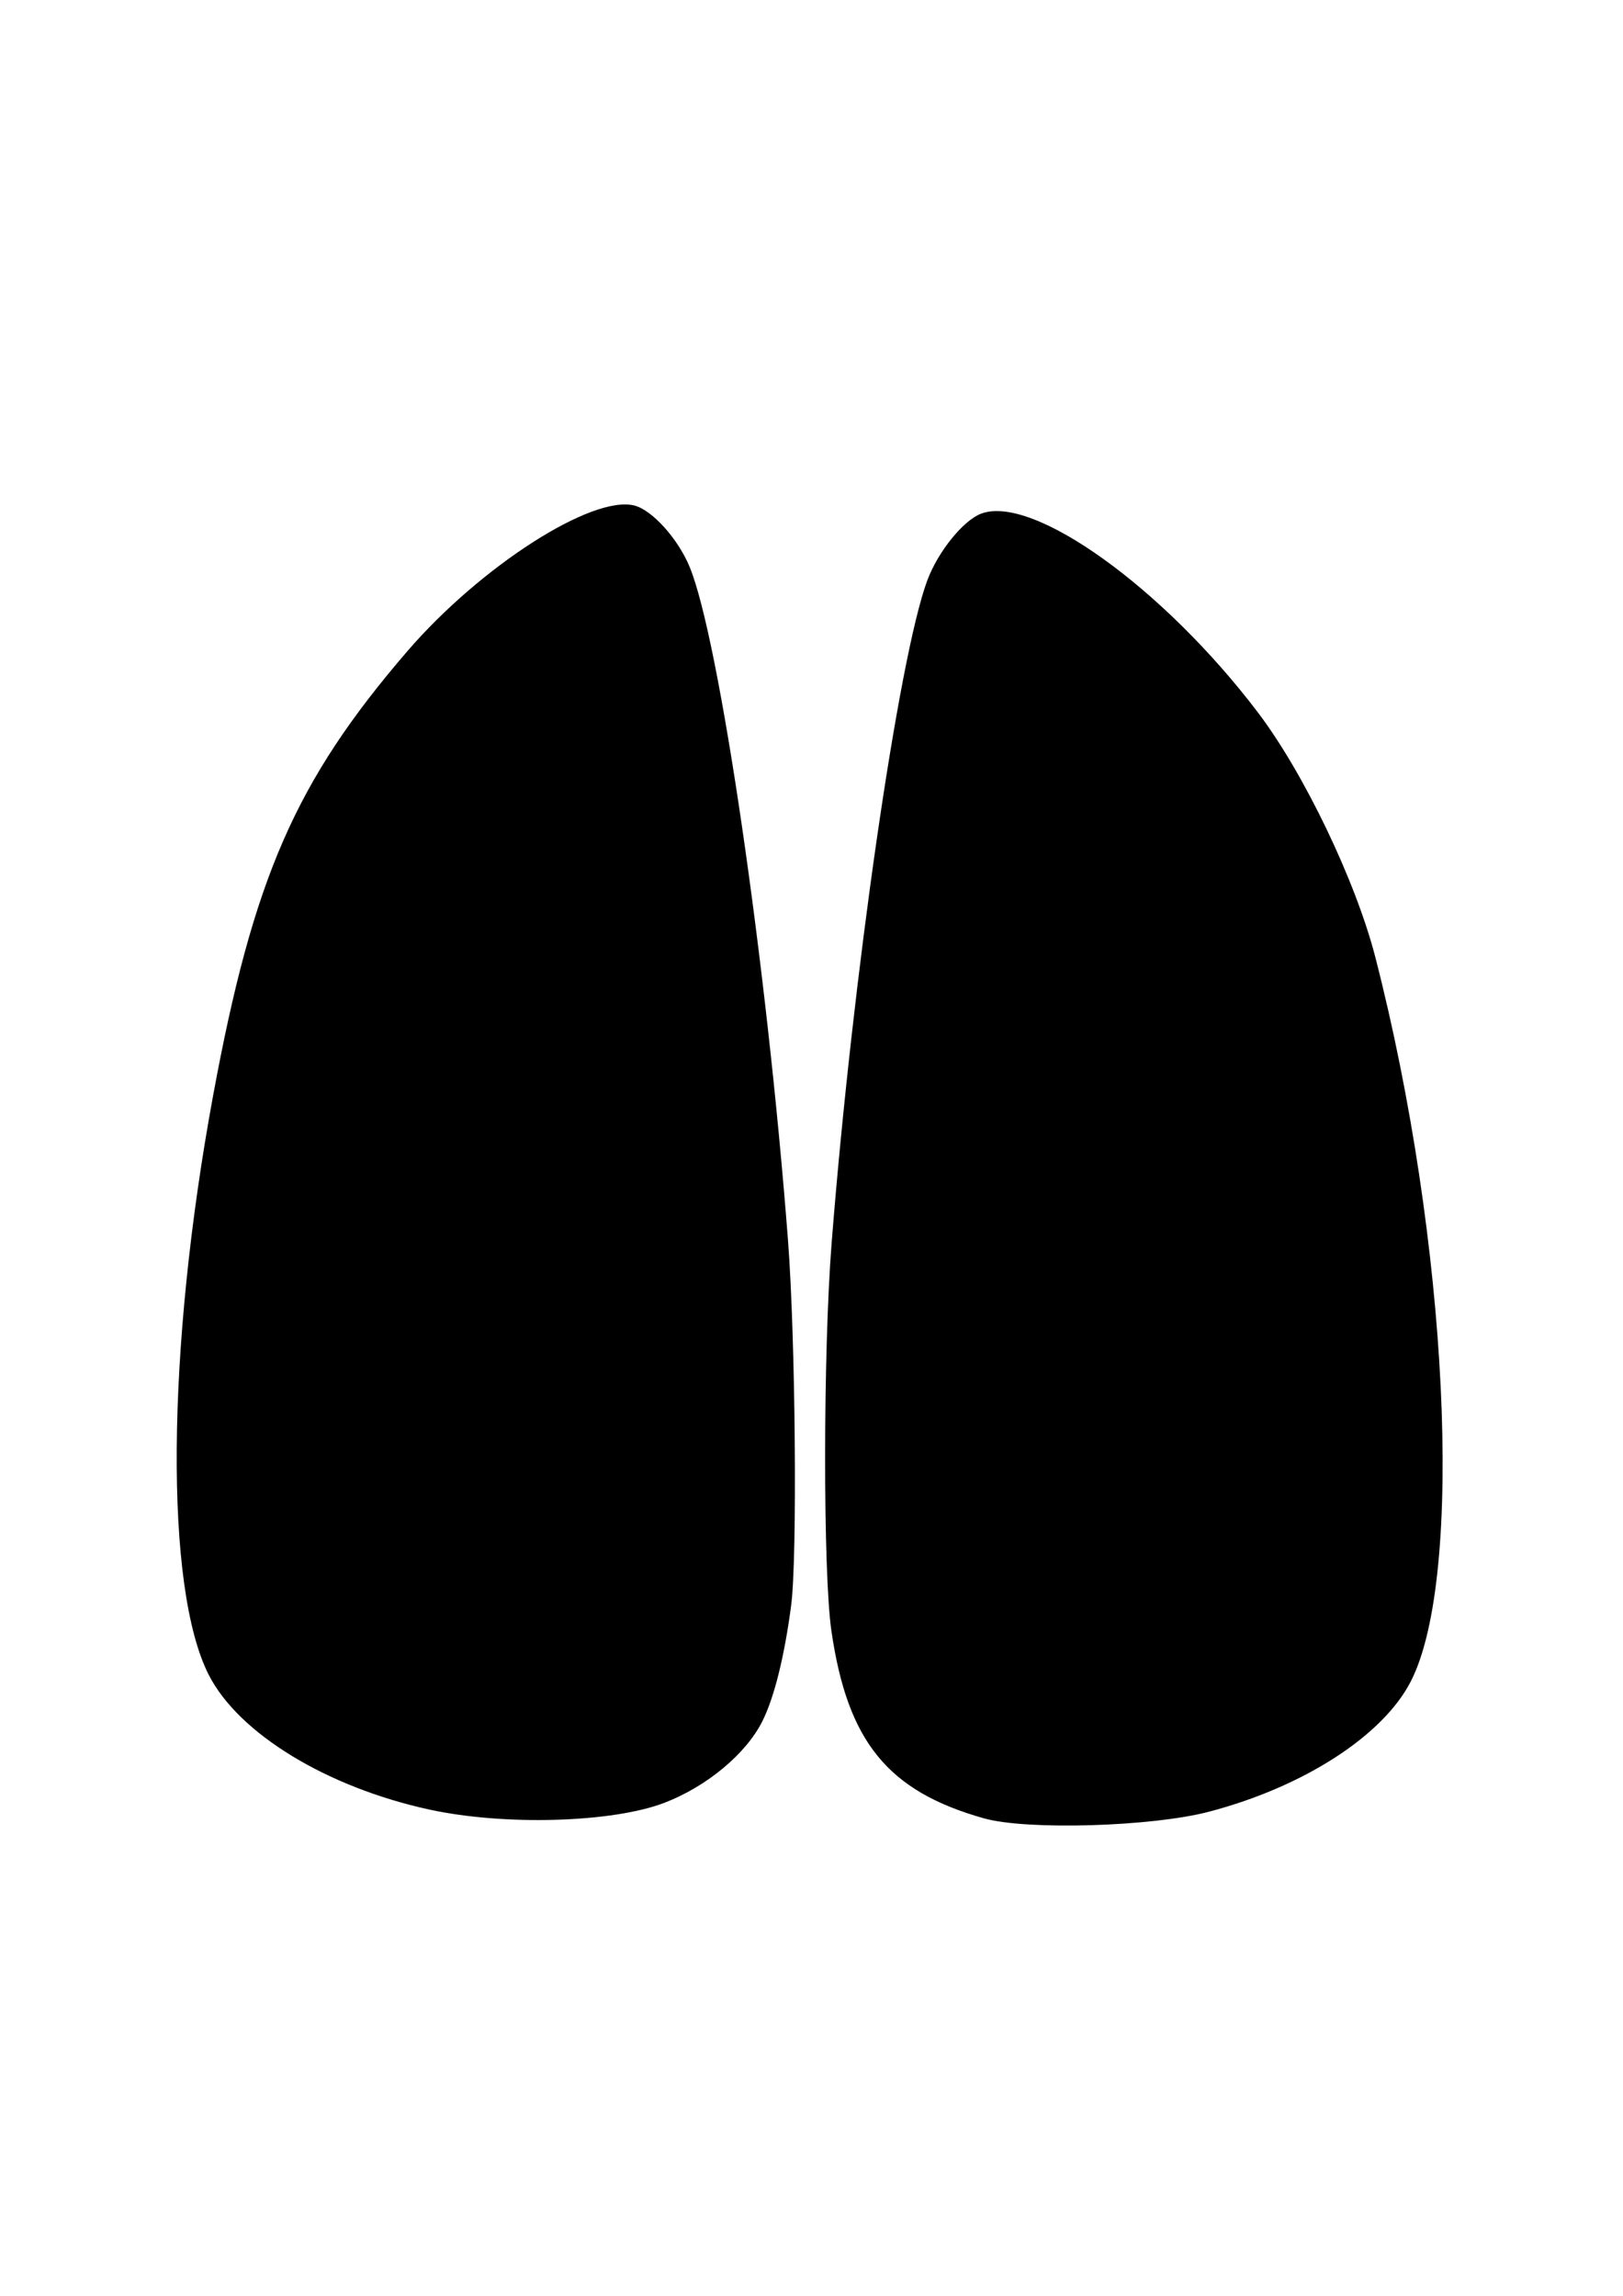
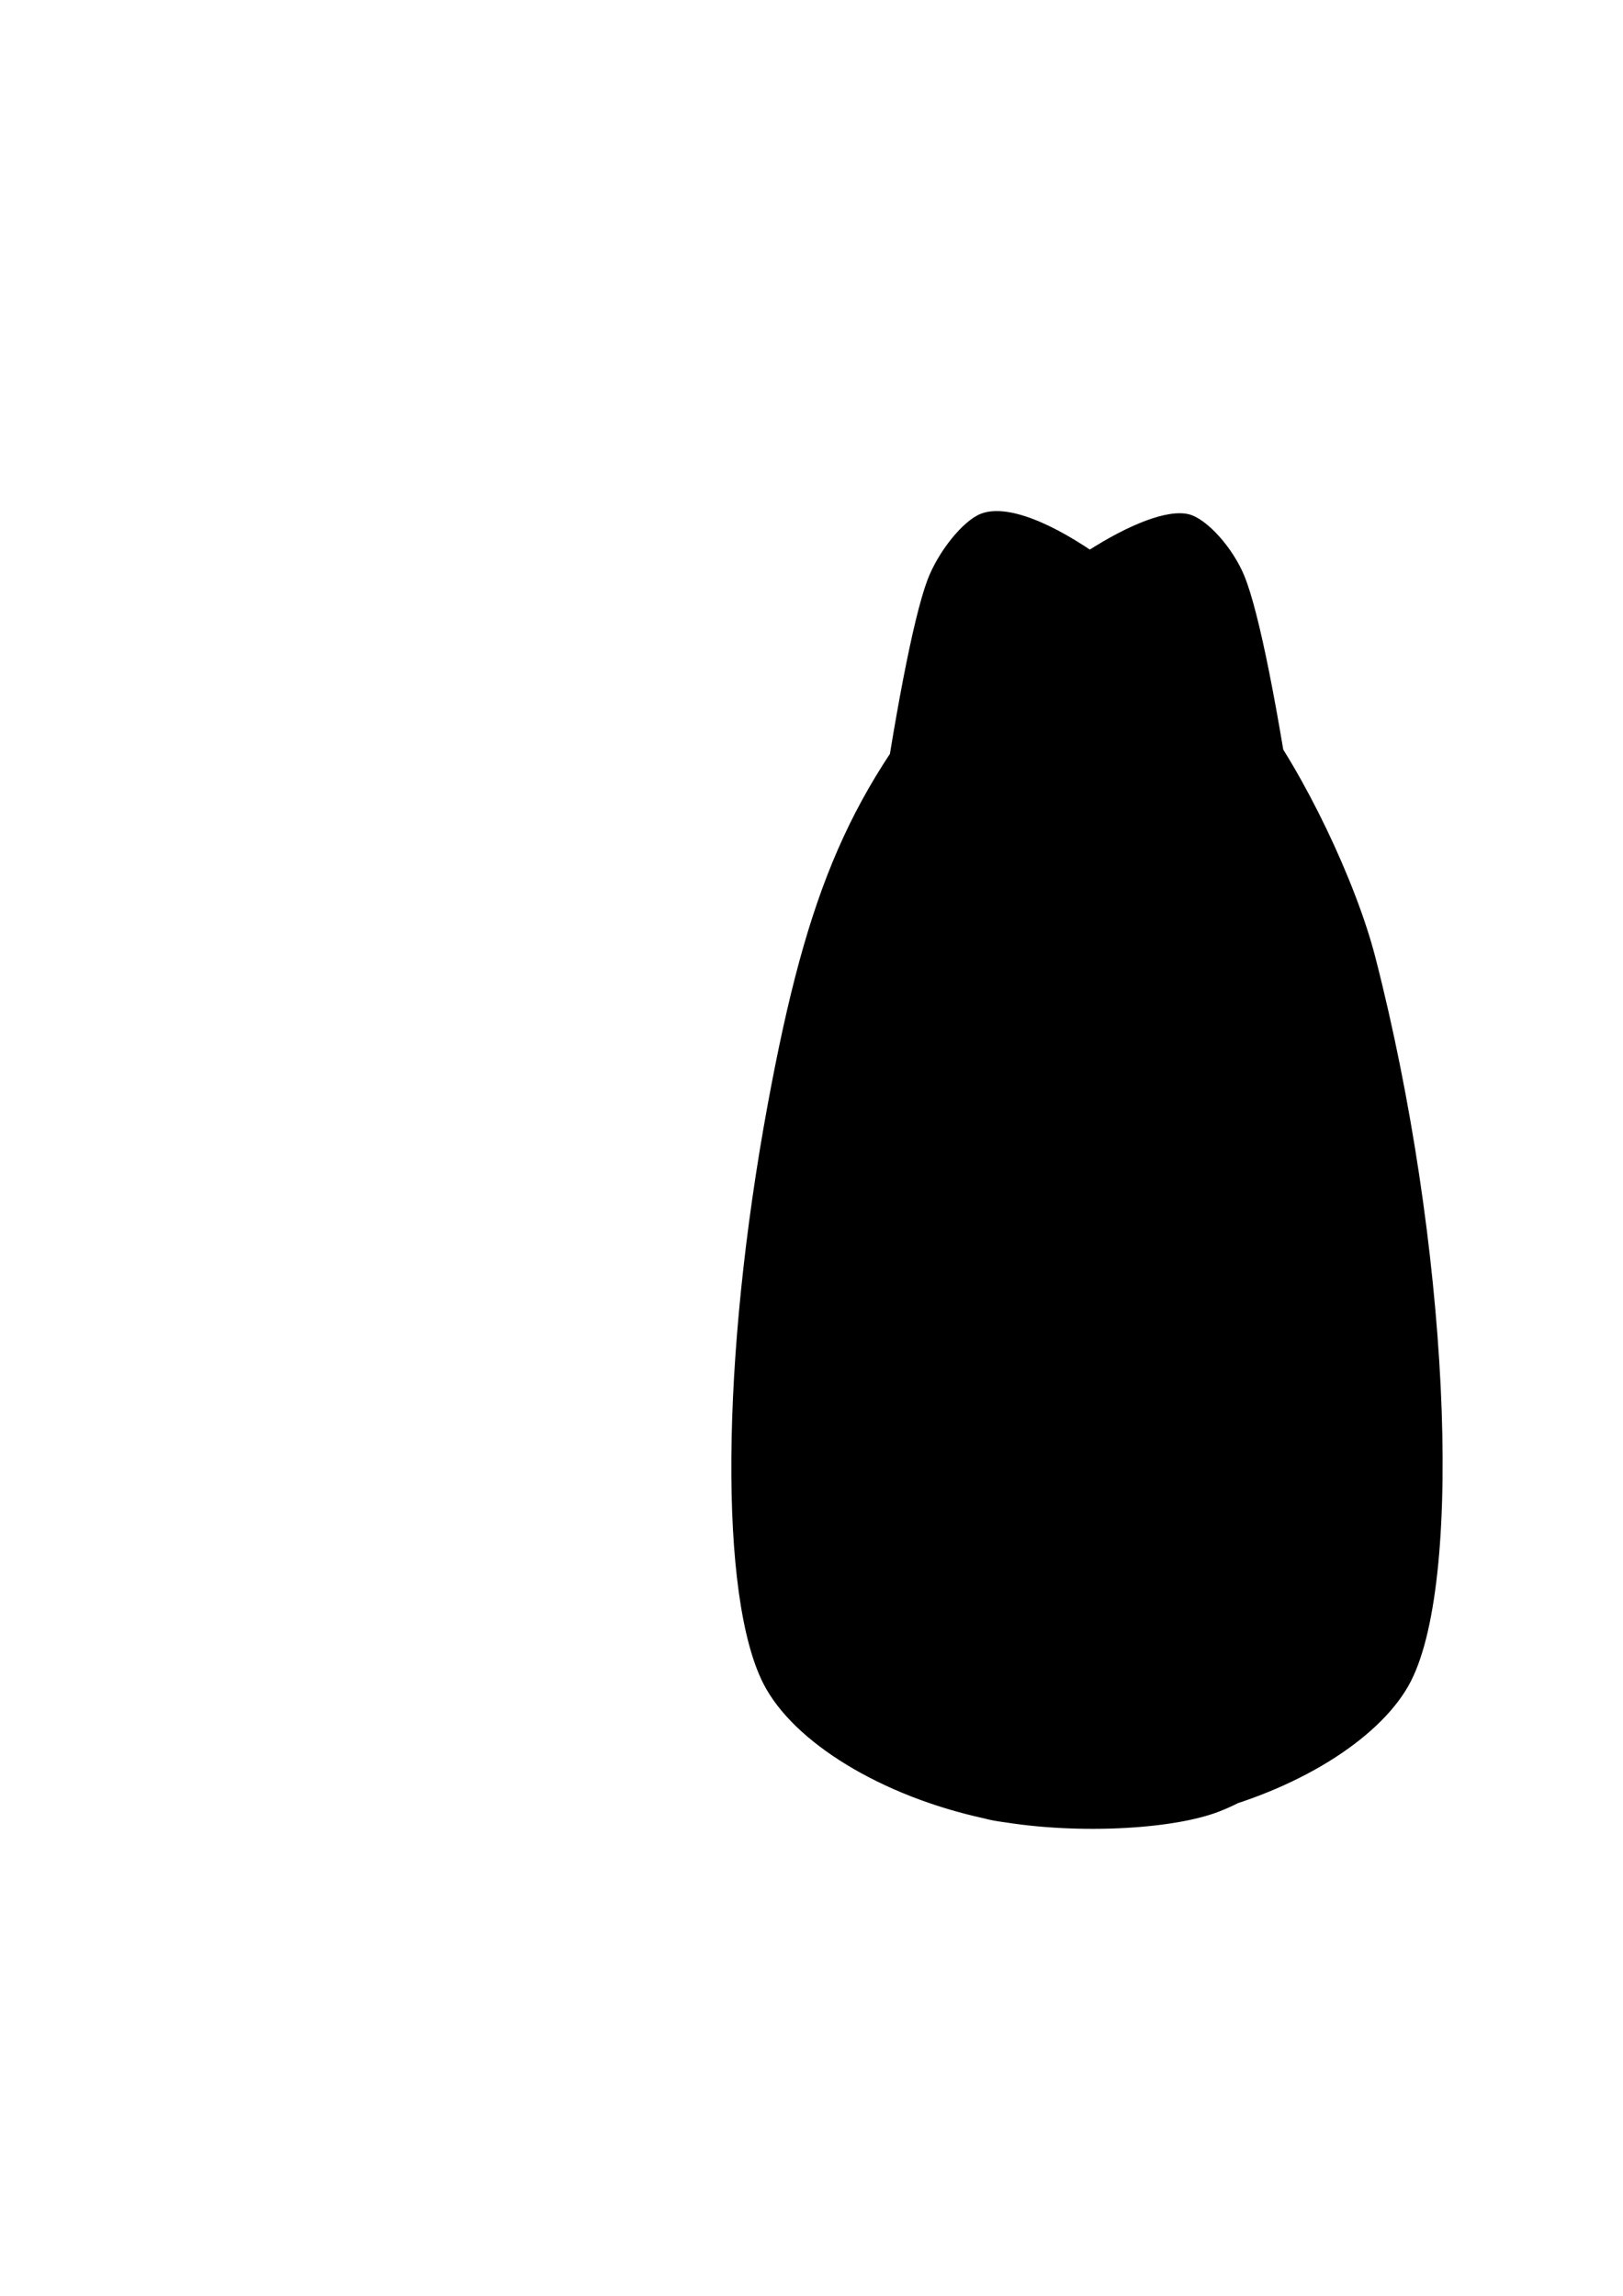
<svg xmlns="http://www.w3.org/2000/svg" viewBox="0 0 744.09 1052.4">
-   <path d="M451.17 833.51c-44.155-12.429-62.616-35.099-70.002-85.959-3.88-26.719-3.825-127.79.096-177.66 9.621-122.38 30.759-268.73 43.892-303.91 4.9-13.125 16.414-27.397 24.619-30.516 23.68-9.003 83.56 33.965 126.9 91.064 21.127 27.832 44.902 77.378 53.883 112.29 33.413 129.89 40.956 283.47 16.295 331.8-12.72 24.934-49.103 48.438-92.645 59.851-26.214 6.87-83.425 8.555-103.04 3.034zm-254.28-4.03c-47.15-10.27-87.46-34.87-101.17-61.73-20.324-39.84-19.51-149 1.98-265.55 18.4-99.792 37.822-144.22 89.02-203.66 33.448-38.828 84.644-71.702 104.07-66.827 8.19 2.056 20.029 15.18 25.38 28.136 13.652 33.057 35.302 181.22 45.093 308.6 3.446 44.836 4.325 145.46 1.46 167.35-3.062 23.409-7.77 42.354-13.223 53.213-7.495 14.926-25.407 29.845-44.811 37.324-23.813 9.179-73.442 10.624-107.8 3.14z" />
+   <path d="M451.17 833.51c-44.155-12.429-62.616-35.099-70.002-85.959-3.88-26.719-3.825-127.79.096-177.66 9.621-122.38 30.759-268.73 43.892-303.91 4.9-13.125 16.414-27.397 24.619-30.516 23.68-9.003 83.56 33.965 126.9 91.064 21.127 27.832 44.902 77.378 53.883 112.29 33.413 129.89 40.956 283.47 16.295 331.8-12.72 24.934-49.103 48.438-92.645 59.851-26.214 6.87-83.425 8.555-103.04 3.034zc-47.15-10.27-87.46-34.87-101.17-61.73-20.324-39.84-19.51-149 1.98-265.55 18.4-99.792 37.822-144.22 89.02-203.66 33.448-38.828 84.644-71.702 104.07-66.827 8.19 2.056 20.029 15.18 25.38 28.136 13.652 33.057 35.302 181.22 45.093 308.6 3.446 44.836 4.325 145.46 1.46 167.35-3.062 23.409-7.77 42.354-13.223 53.213-7.495 14.926-25.407 29.845-44.811 37.324-23.813 9.179-73.442 10.624-107.8 3.14z" />
</svg>